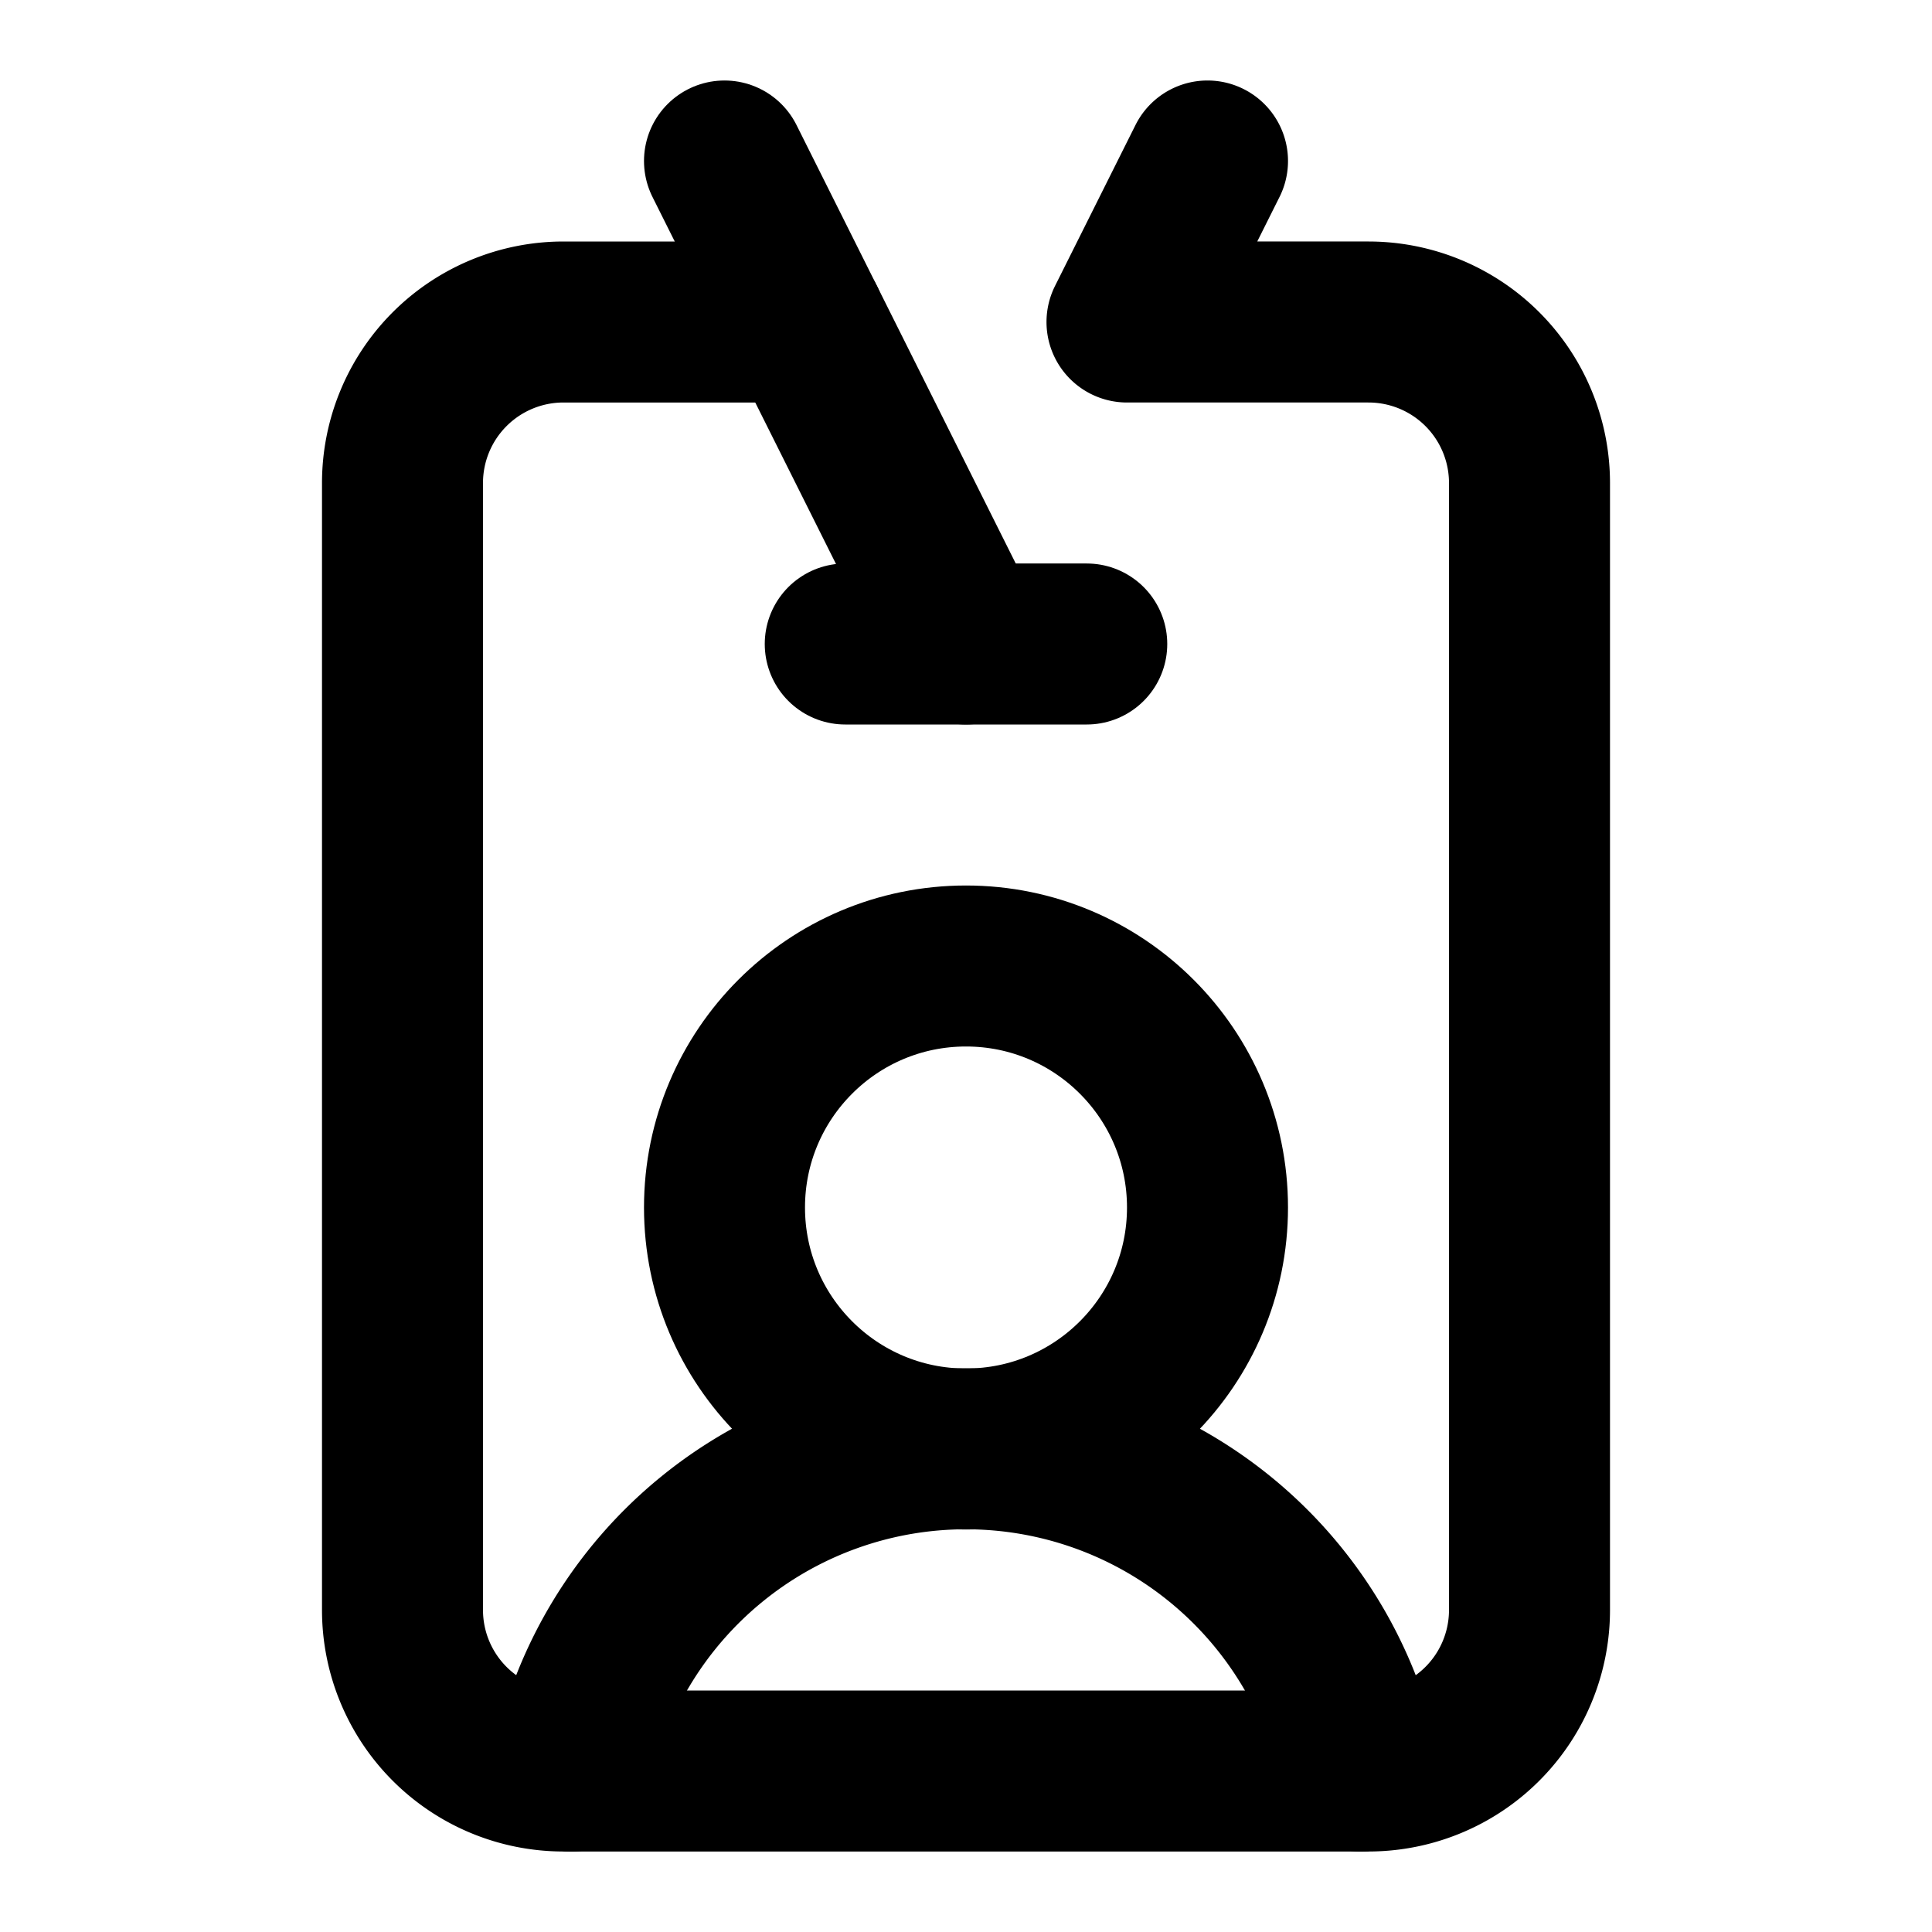
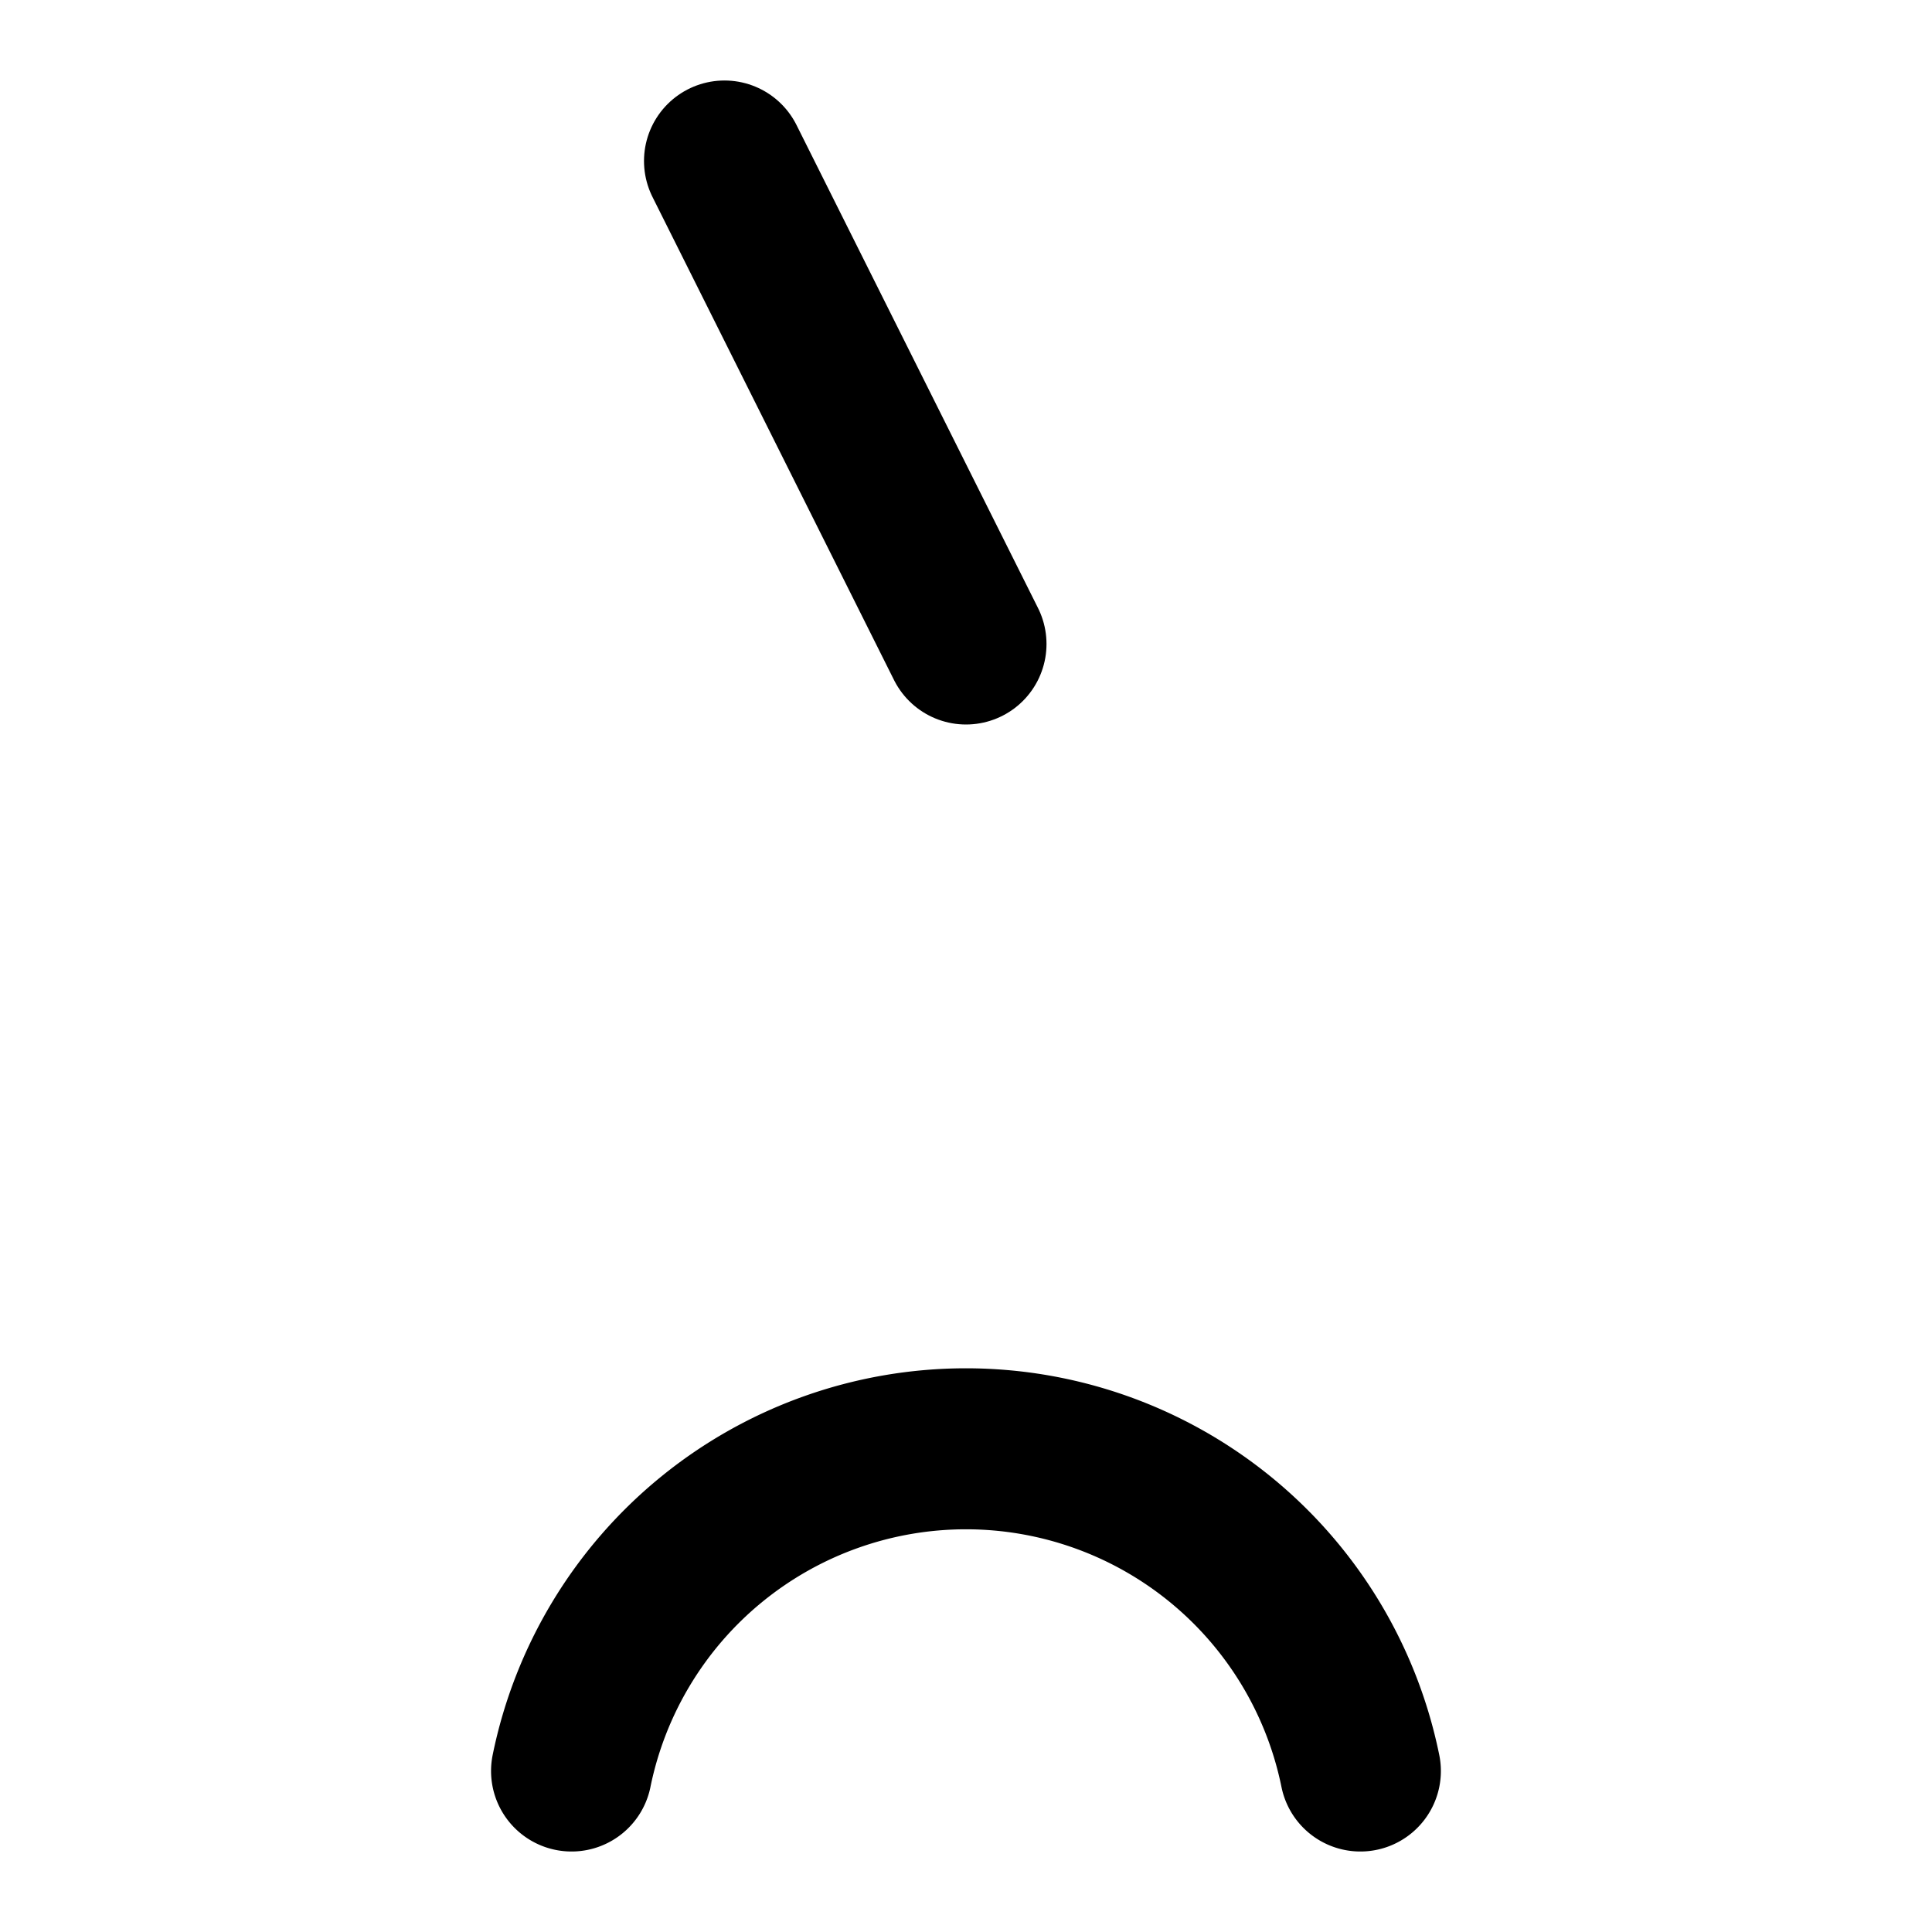
<svg xmlns="http://www.w3.org/2000/svg" width="24" height="24" viewBox="0 0 24 24" fill="none" stroke="currentColor" stroke-width="2" stroke-linecap="round" stroke-linejoin="round">
-   <path vector-effect="non-scaling-stroke" d="M13.5 8h-3" />
-   <path vector-effect="non-scaling-stroke" d="m15 2-1 2h3a2 2 0 0 1 2 2v14a2 2 0 0 1-2 2H7a2 2 0 0 1-2-2V6a2 2 0 0 1 2-2h3" />
  <path vector-effect="non-scaling-stroke" d="M16.899 22A5 5 0 0 0 7.1 22" />
  <path vector-effect="non-scaling-stroke" d="m9 2 3 6" />
-   <circle vector-effect="non-scaling-stroke" cx="12" cy="15" r="3" />
</svg>